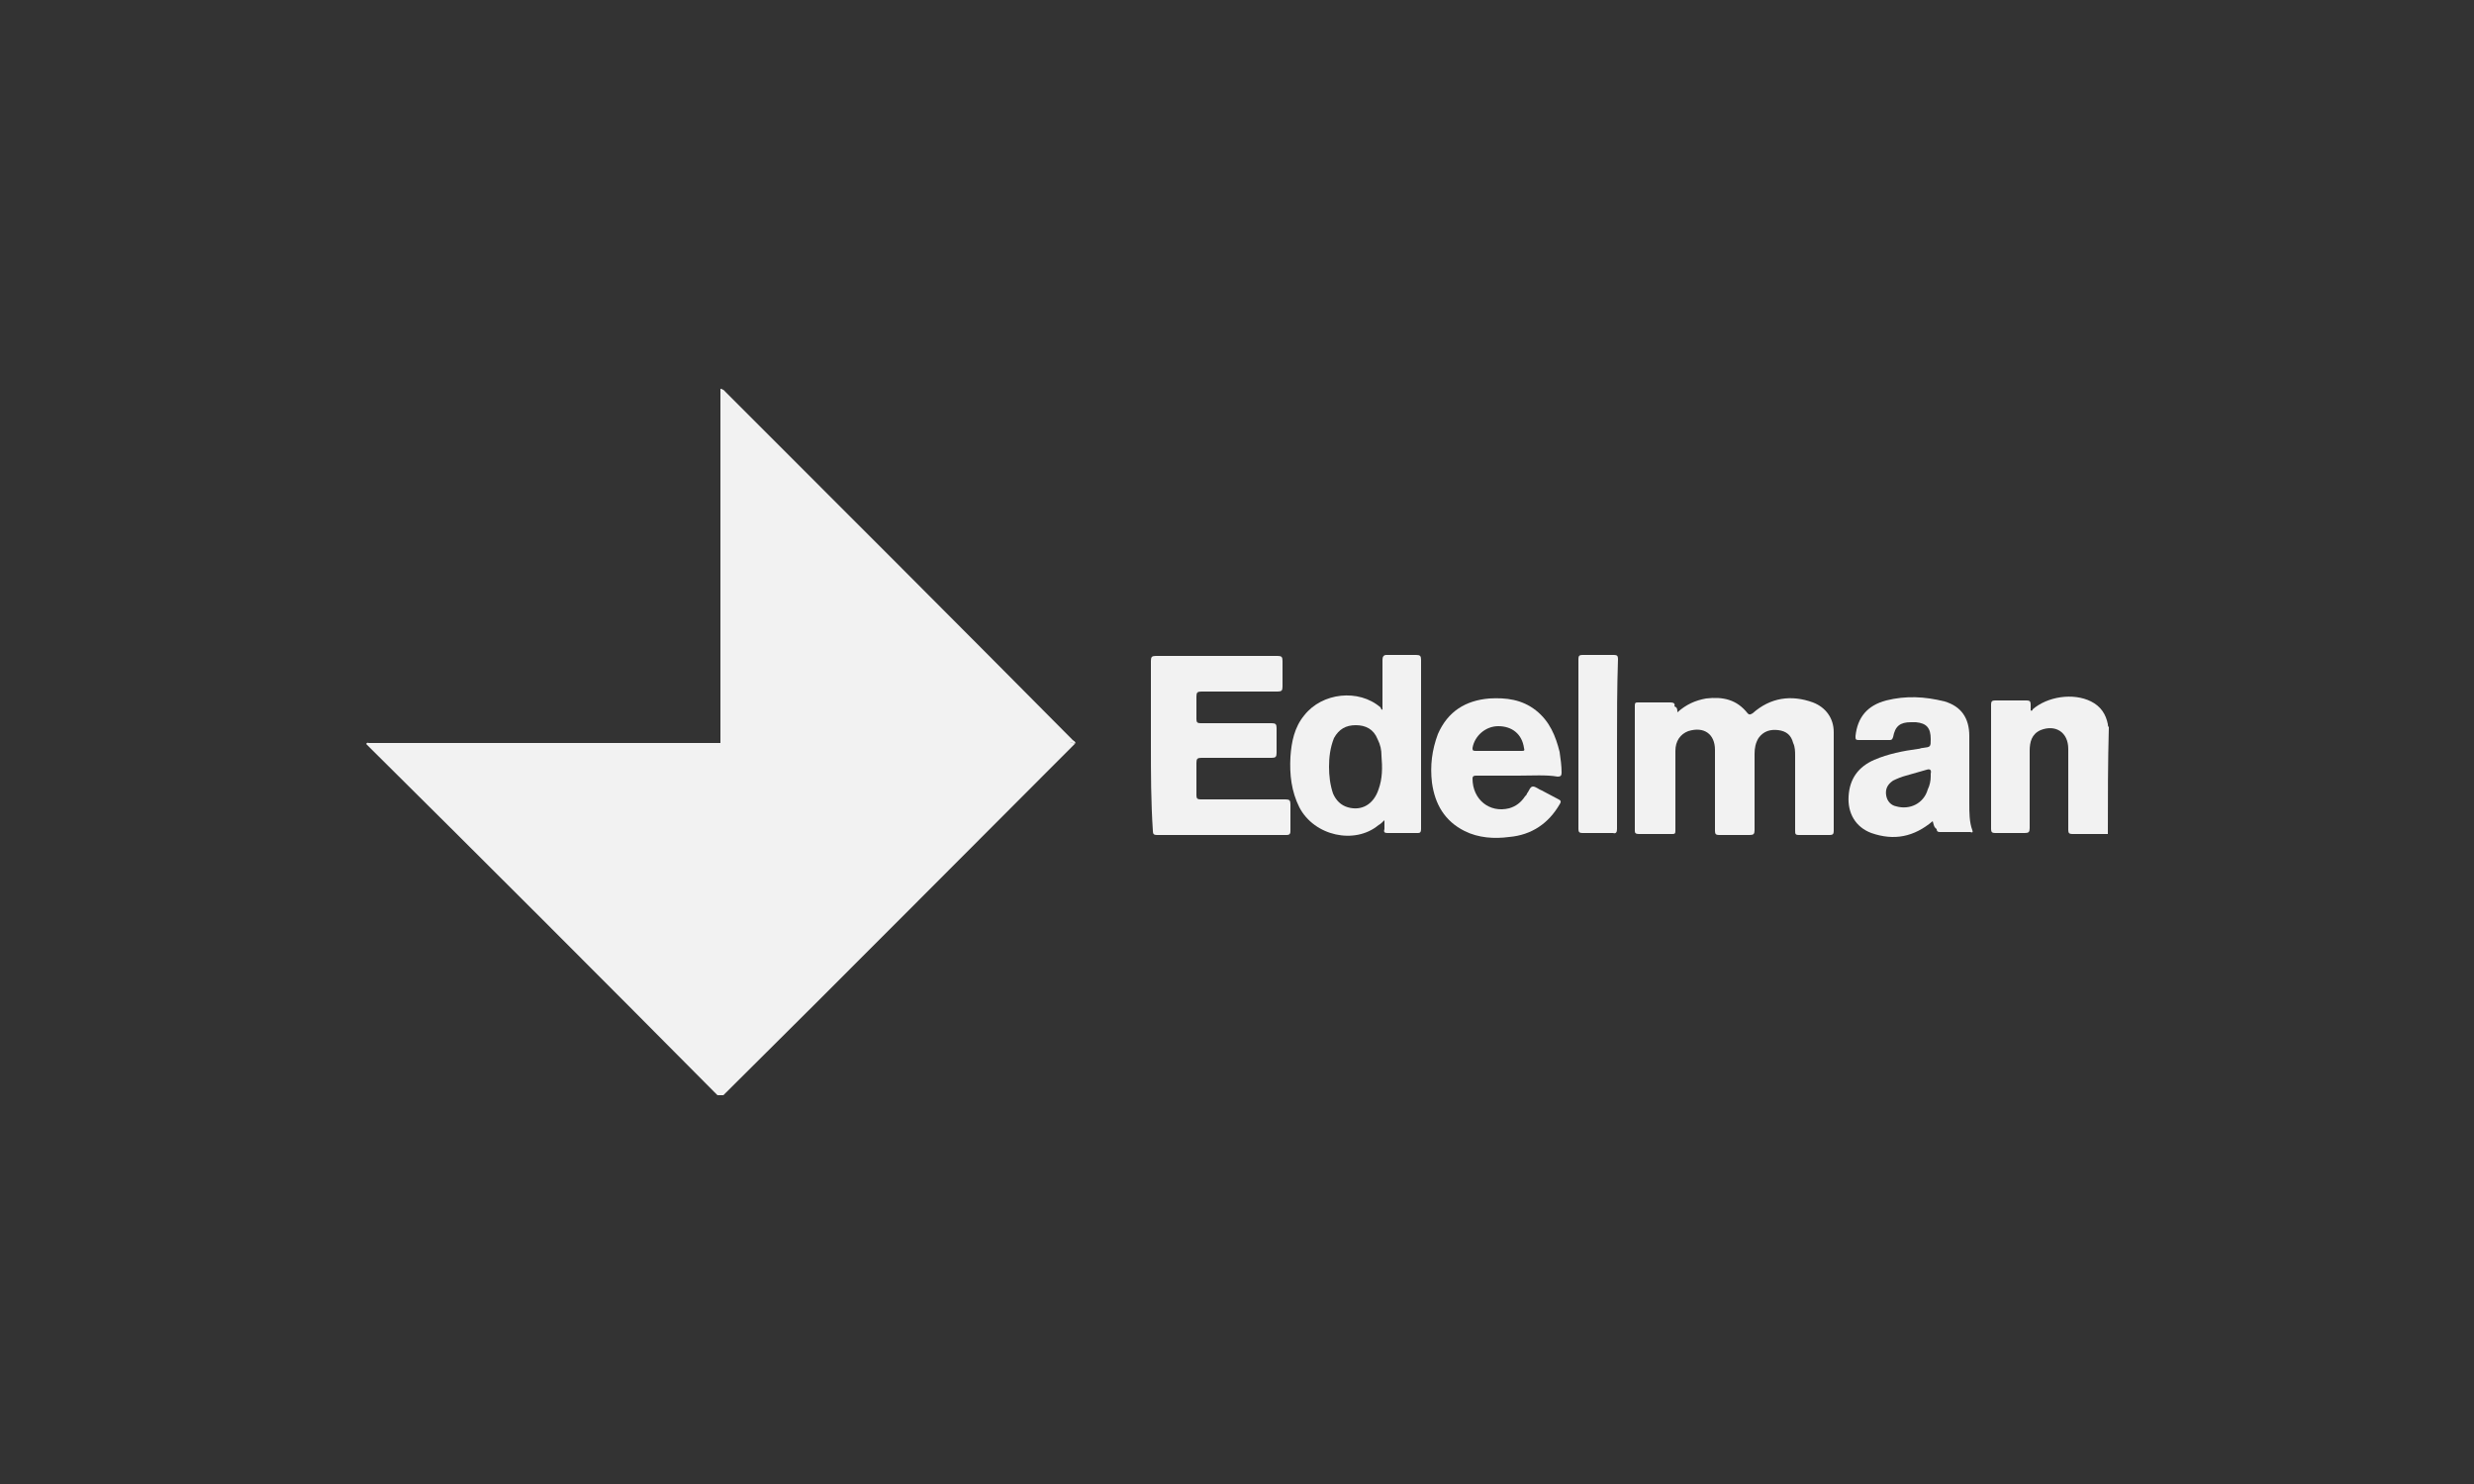
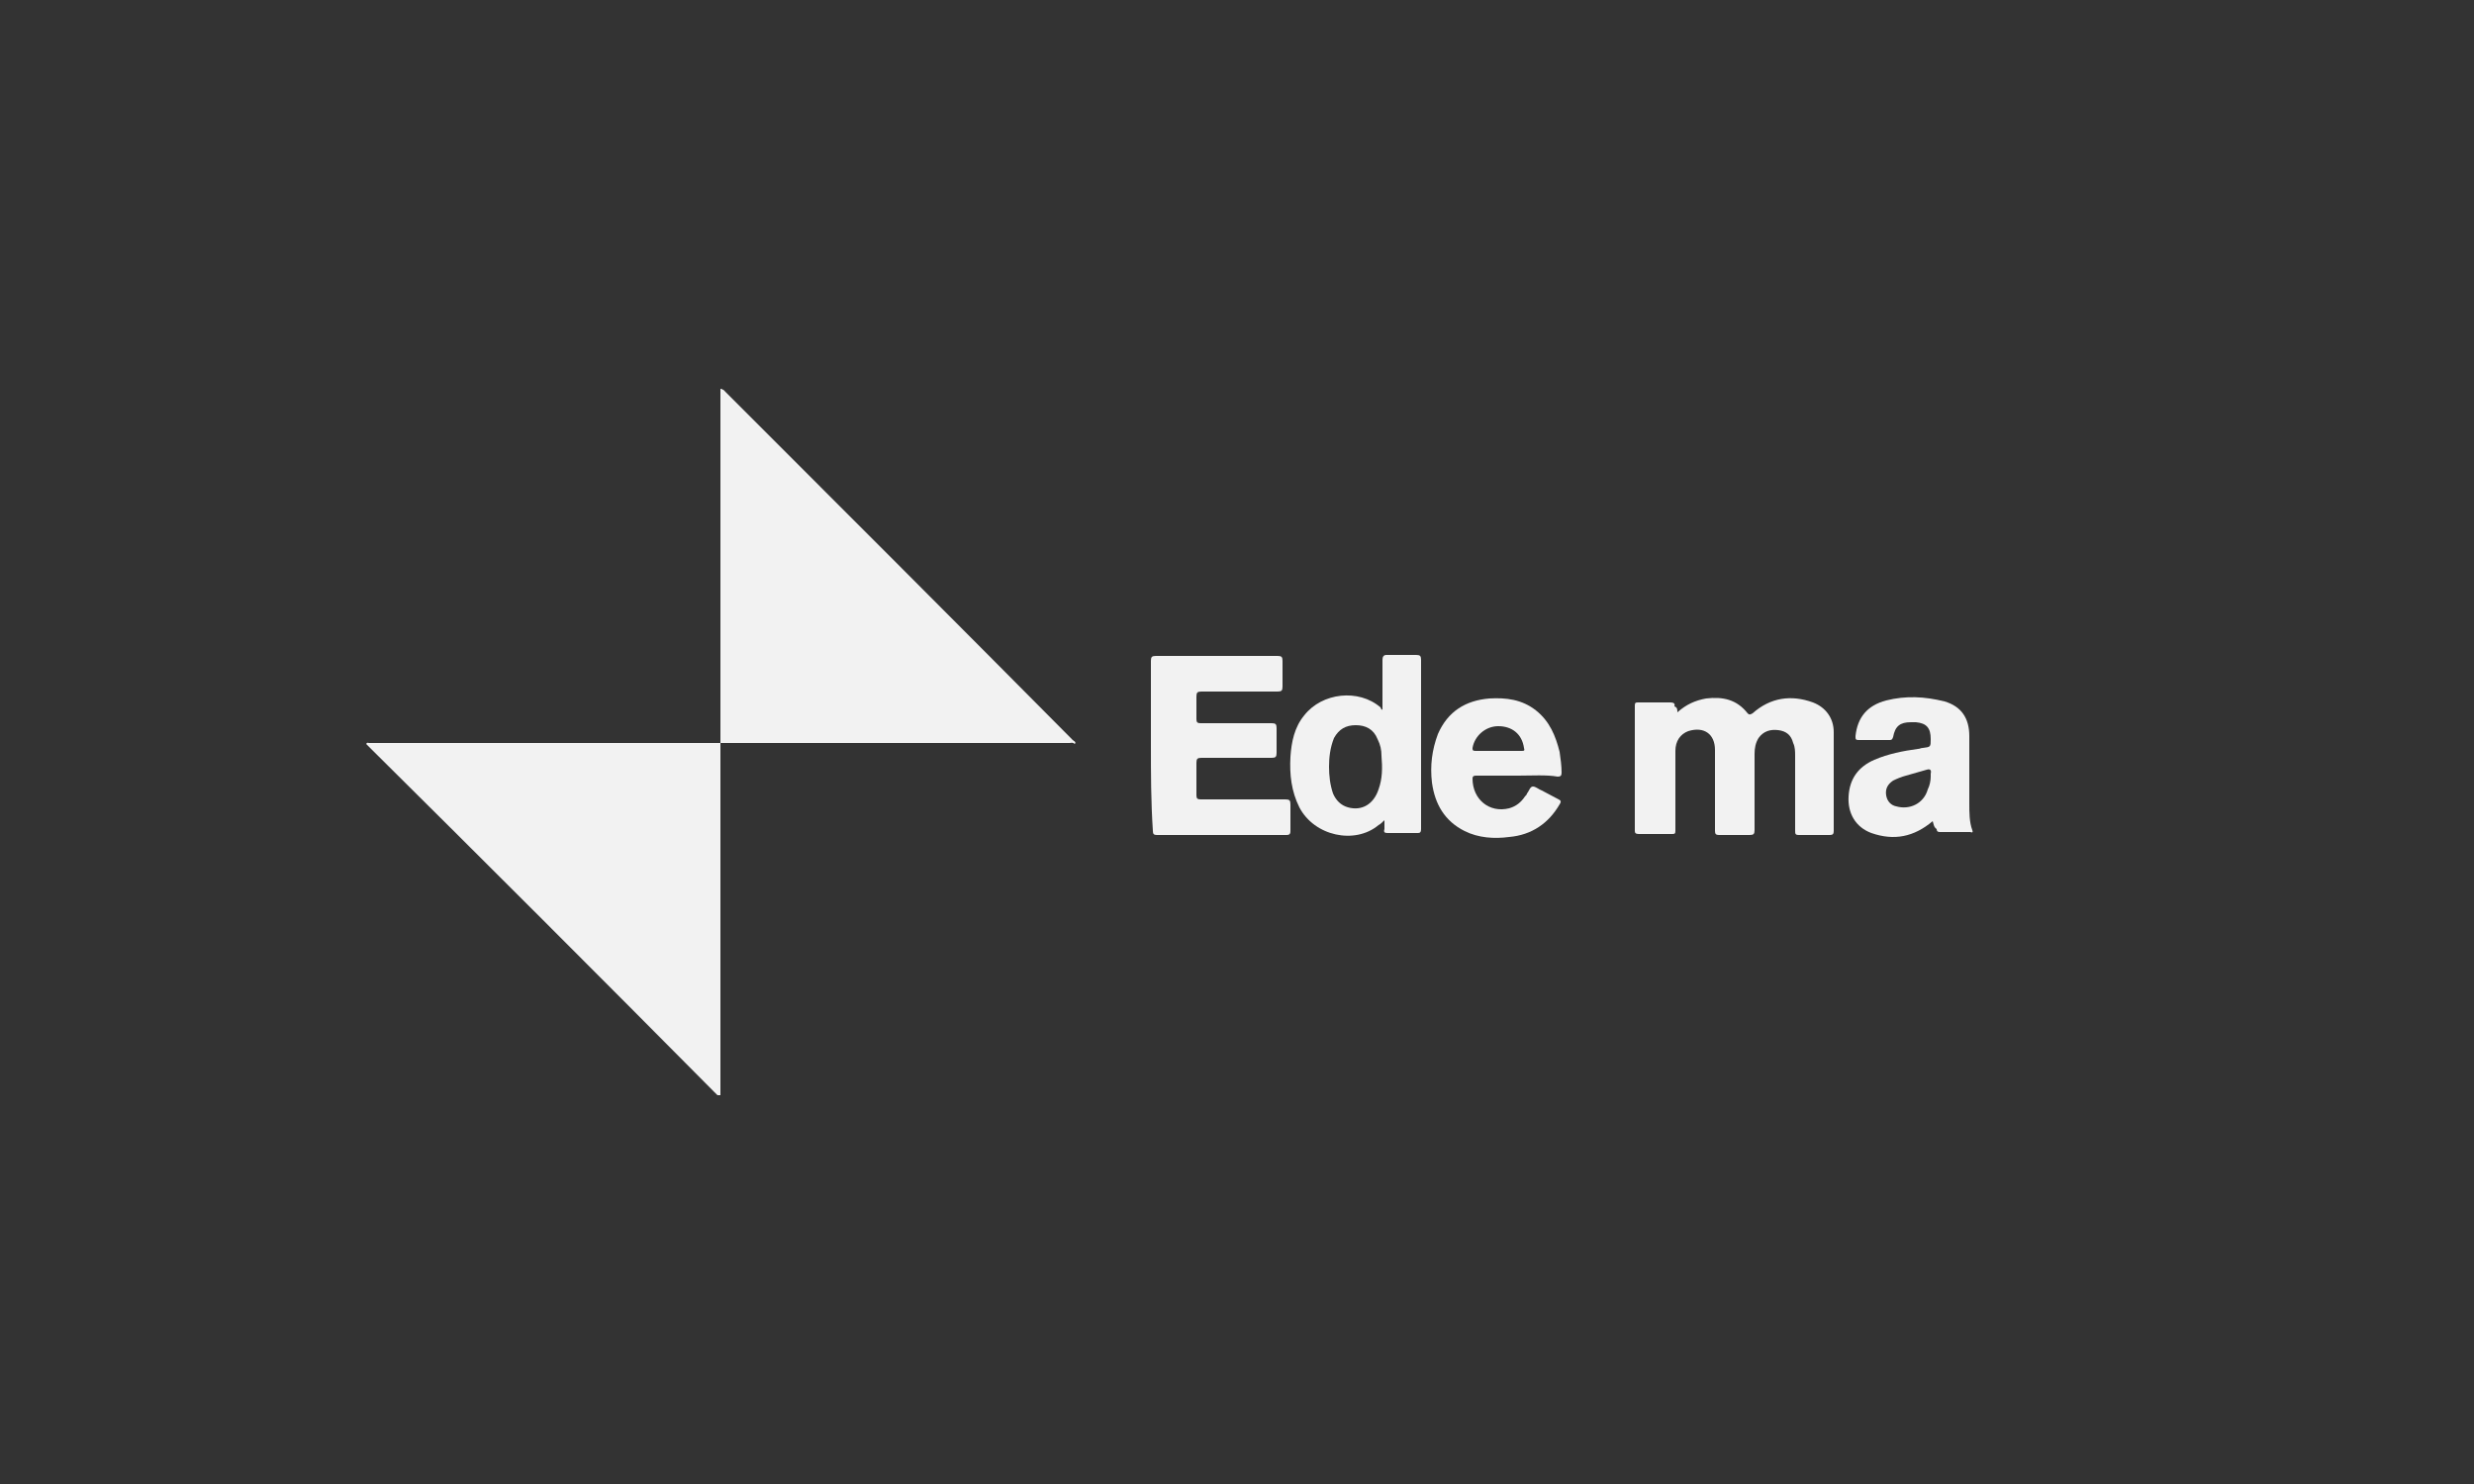
<svg xmlns="http://www.w3.org/2000/svg" version="1.1" id="Capa_1" x="0px" y="0px" viewBox="0 0 250 150" style="enable-background:new 0 0 250 150;" xml:space="preserve">
  <rect x="0" y="0" width="250" height="150" fill="#333333" stroke="none" />
  <style type="text/css">
	.st0{fill:#F2F2F2;}
</style>
  <g id="A0Kujx_00000041290228271974973740000011677054755371860140_">
    <g>
-       <path class="st0" d="M108.6,75.2c-0.1,0.1-0.2,0.2-0.3,0.3c-11.6,11.6-23.2,23.3-34.9,34.9c-0.1,0.1-0.2,0.2-0.3,0.3    c-0.1,0-0.2,0-0.4,0c0-11.8,0-23.6,0-35.4c0-0.1,0-0.1,0-0.2c0,0,0,0,0,0c0.2,0,0.4,0,0.6,0c11.6,0,23.1,0,34.7,0    C108.2,75.1,108.4,75,108.6,75.2z" />
      <path class="st0" d="M72.8,75.1c0,0.1,0,0.1,0,0.2c0,11.8,0,23.6,0,35.4c-0.1,0-0.2,0-0.3,0c-0.1-0.1-0.2-0.2-0.3-0.3    C60.6,98.7,49,87.1,37.3,75.5c-0.1-0.1-0.2-0.2-0.3-0.3c0.1-0.2,0.2-0.1,0.3-0.1C49.1,75.1,60.9,75.1,72.8,75.1z" />
-       <path class="st0" d="M213,84.3c-1.2,0-2.4,0-3.6,0c-0.3,0-0.4-0.1-0.4-0.4c0-2.6,0-5.3,0-7.9c0-0.1,0-0.2,0-0.3    c0-1.7-1.3-2.5-2.8-1.9c-0.9,0.4-1.1,1.2-1.1,2.1c0,2.6,0,5.2,0,7.8c0,0.4-0.1,0.5-0.5,0.5c-1,0-2,0-3,0c-0.3,0-0.4-0.1-0.4-0.4    c0-4.2,0-8.4,0-12.6c0-0.3,0.1-0.4,0.4-0.4c1.1,0,2.1,0,3.2,0c0.3,0,0.4,0.1,0.4,0.4c0,0.2,0,0.4,0,0.6c0.1,0.1,0.2,0,0.2-0.1    c1.5-1.3,4.1-1.7,5.9-0.8c1,0.5,1.5,1.3,1.7,2.3c0,0.1,0,0.2,0.1,0.3C213,77.1,213,80.7,213,84.3z" />
      <path class="st0" d="M108.6,75.2c-0.2-0.2-0.4-0.1-0.5-0.1c-11.6,0-23.1,0-34.7,0c-0.2,0-0.4,0-0.6,0c0-0.2,0-0.4,0-0.6    c0-11.6,0-23.2,0-34.8c0-0.1,0-0.3,0-0.4c0.2,0,0.2,0.1,0.3,0.1C84.9,51.2,96.7,63,108.4,74.8C108.5,74.9,108.8,75,108.6,75.2z" />
      <path class="st0" d="M169.5,72c0.9-0.8,1.8-1.2,2.9-1.4c1.7-0.2,3.1,0.1,4.2,1.5c0.2,0.2,0.3,0.1,0.5,0c1.8-1.6,3.9-1.9,6.1-1.1    c1.3,0.5,2.1,1.6,2.1,3c0,3.3,0,6.7,0,10c0,0.3-0.1,0.4-0.4,0.4c-1,0-2.1,0-3.1,0c-0.4,0-0.4-0.1-0.4-0.5c0-2.5,0-5,0-7.5    c0-0.4,0-0.9-0.2-1.3c-0.2-0.8-0.7-1.2-1.5-1.3c-0.8-0.1-1.5,0.1-2,0.8c-0.3,0.5-0.4,1-0.4,1.6c0,2.6,0,5.1,0,7.7    c0,0.4-0.1,0.5-0.5,0.5c-1,0-2.1,0-3.1,0c-0.3,0-0.4-0.1-0.4-0.4c0-2.6,0-5.2,0-7.8c0-0.1,0-0.2,0-0.4c0-1.6-1.1-2.4-2.7-1.9    c-0.8,0.3-1.3,1-1.3,2c0,2.3,0,4.7,0,7c0,0.4,0,0.8,0,1.1c0,0.3-0.1,0.3-0.4,0.3c-1.1,0-2.2,0-3.3,0c-0.3,0-0.4-0.1-0.4-0.3    c0-4.2,0-8.5,0-12.7c0-0.3,0.1-0.3,0.4-0.3c1.1,0,2.1,0,3.2,0c0.3,0,0.5,0.1,0.4,0.4C169.5,71.5,169.5,71.7,169.5,72z" />
      <path class="st0" d="M116.3,75.3c0-2.8,0-5.6,0-8.5c0-0.4,0.1-0.5,0.5-0.5c4.1,0,8.2,0,12.3,0c0.4,0,0.5,0.1,0.5,0.5    c0,0.9,0,1.7,0,2.6c0,0.4-0.1,0.5-0.5,0.5c-2.6,0-5.1,0-7.7,0c-0.4,0-0.5,0.1-0.5,0.5c0,0.8,0,1.6,0,2.3c0,0.3,0.1,0.4,0.4,0.4    c2.4,0,4.8,0,7.2,0c0.4,0,0.5,0.1,0.5,0.5c0,0.8,0,1.7,0,2.5c0,0.4-0.1,0.5-0.5,0.5c-2.4,0-4.8,0-7.1,0c-0.4,0-0.5,0.1-0.5,0.5    c0,1.1,0,2.2,0,3.3c0,0.3,0.1,0.4,0.4,0.4c2.9,0,5.7,0,8.6,0c0.4,0,0.5,0.1,0.5,0.5c0,0.9,0,1.7,0,2.6c0,0.3,0,0.5-0.4,0.5    c-4.4,0-8.8,0-13.1,0c-0.3,0-0.4-0.1-0.4-0.4C116.3,81,116.3,78.1,116.3,75.3z" />
      <path class="st0" d="M139.7,71.7c0-0.7,0-1.4,0-2.1c0-1,0-1.9,0-2.9c0-0.3,0.1-0.5,0.4-0.5c1,0,2,0,3,0c0.4,0,0.5,0.1,0.5,0.5    c0,5.1,0,10.2,0,15.3c0,0.6,0,1.2,0,1.8c0,0.3-0.1,0.4-0.3,0.4c-1,0-2.1,0-3.1,0c-0.3,0-0.4-0.1-0.3-0.4c0-0.3,0-0.5,0-0.9    c-0.2,0.2-0.4,0.4-0.6,0.5c-2.4,2-6.5,1.1-8-1.8c-0.8-1.6-1-3.3-0.9-5.1c0.1-1.5,0.4-3,1.4-4.2c1.8-2.3,5.5-2.7,7.7-0.8    C139.6,71.7,139.6,71.8,139.7,71.7z M134.3,77.5c0,0.9,0.1,1.8,0.4,2.7c0.3,0.7,0.8,1.2,1.5,1.4c1.4,0.4,2.6-0.3,3.1-1.8    c0.4-1.1,0.4-2.2,0.3-3.4c0-0.6-0.1-1.1-0.4-1.7c-0.4-1-1.2-1.4-2.2-1.4c-1,0-1.7,0.4-2.2,1.3C134.4,75.6,134.3,76.6,134.3,77.5z" />
      <path class="st0" d="M195.3,83c-1.9,1.6-3.9,2-6.2,1.2c-1.6-0.6-2.4-2-2.3-3.7c0.1-1.8,1-3,2.6-3.7c1.4-0.6,2.9-0.9,4.4-1.1    c0.2,0,0.3-0.1,0.5-0.1c0.8-0.1,0.8-0.1,0.8-0.9c0-1.1-0.4-1.6-1.5-1.7c-0.2,0-0.4,0-0.5,0c-1.1,0-1.6,0.4-1.8,1.5    c-0.1,0.3-0.2,0.3-0.4,0.3c-1,0-2.1,0-3.1,0c-0.3,0-0.3-0.1-0.3-0.4c0.2-1.9,1.2-3.1,3.1-3.6c2-0.5,3.9-0.4,5.9,0.1    c1.7,0.5,2.5,1.7,2.5,3.5c0,2.3,0,4.6,0,6.8c0,0.9,0,1.9,0.3,2.7c0.1,0.2,0,0.3-0.2,0.2c-1,0-2.1,0-3.1,0c-0.2,0-0.3-0.1-0.3-0.3    C195.4,83.6,195.4,83.3,195.3,83z M195.1,78.5c0-0.2,0-0.3,0-0.3c0.1-0.4-0.1-0.5-0.4-0.4c-0.7,0.2-1.4,0.4-2.1,0.6    c-0.4,0.1-0.9,0.3-1.3,0.5c-0.6,0.4-0.8,0.9-0.7,1.5c0.1,0.6,0.5,1,1,1.1c1.4,0.4,2.8-0.3,3.2-1.7C195,79.4,195.1,78.9,195.1,78.5    z" />
      <path class="st0" d="M153.4,78.4c-1.4,0-2.8,0-4.2,0c-0.2,0-0.4,0-0.4,0.3c0,2.1,1.7,3.5,3.7,3c0.7-0.2,1.2-0.6,1.6-1.2    c0.1-0.1,0.2-0.2,0.2-0.3c0.2-0.2,0.3-0.7,0.6-0.7c0.3,0,0.6,0.3,0.9,0.4c0.6,0.3,1.1,0.6,1.7,0.9c0.2,0.1,0.3,0.2,0.1,0.5    c-1.1,1.9-2.8,3.1-5.1,3.3c-1.5,0.2-3.1,0.1-4.5-0.6c-2-1-3-2.7-3.3-4.9c-0.2-1.7,0-3.3,0.6-4.9c1-2.3,2.8-3.4,5.2-3.6    c1.7-0.1,3.3,0.1,4.7,1.2c1.4,1.1,2,2.6,2.4,4.2c0.1,0.7,0.2,1.4,0.2,2.1c0,0.3-0.1,0.4-0.4,0.4C156.3,78.3,154.8,78.4,153.4,78.4    z M151.4,75.9c0.8,0,1.5,0,2.3,0c0.3,0,0.4,0,0.3-0.3c-0.2-1.4-1.2-2.2-2.6-2.2c-1.3,0-2.4,1-2.6,2.2c0,0.2,0,0.3,0.3,0.3    C149.9,75.9,150.7,75.9,151.4,75.9z" />
-       <path class="st0" d="M163.4,75.3c0,2.8,0,5.7,0,8.5c0,0.3-0.1,0.5-0.4,0.4c-1,0-2.1,0-3.1,0c-0.3,0-0.4-0.1-0.4-0.4    c0-5.7,0-11.5,0-17.2c0-0.3,0.1-0.4,0.4-0.4c1.1,0,2.1,0,3.2,0c0.3,0,0.4,0.1,0.4,0.4C163.4,69.6,163.4,72.4,163.4,75.3z" />
    </g>
  </g>
</svg>